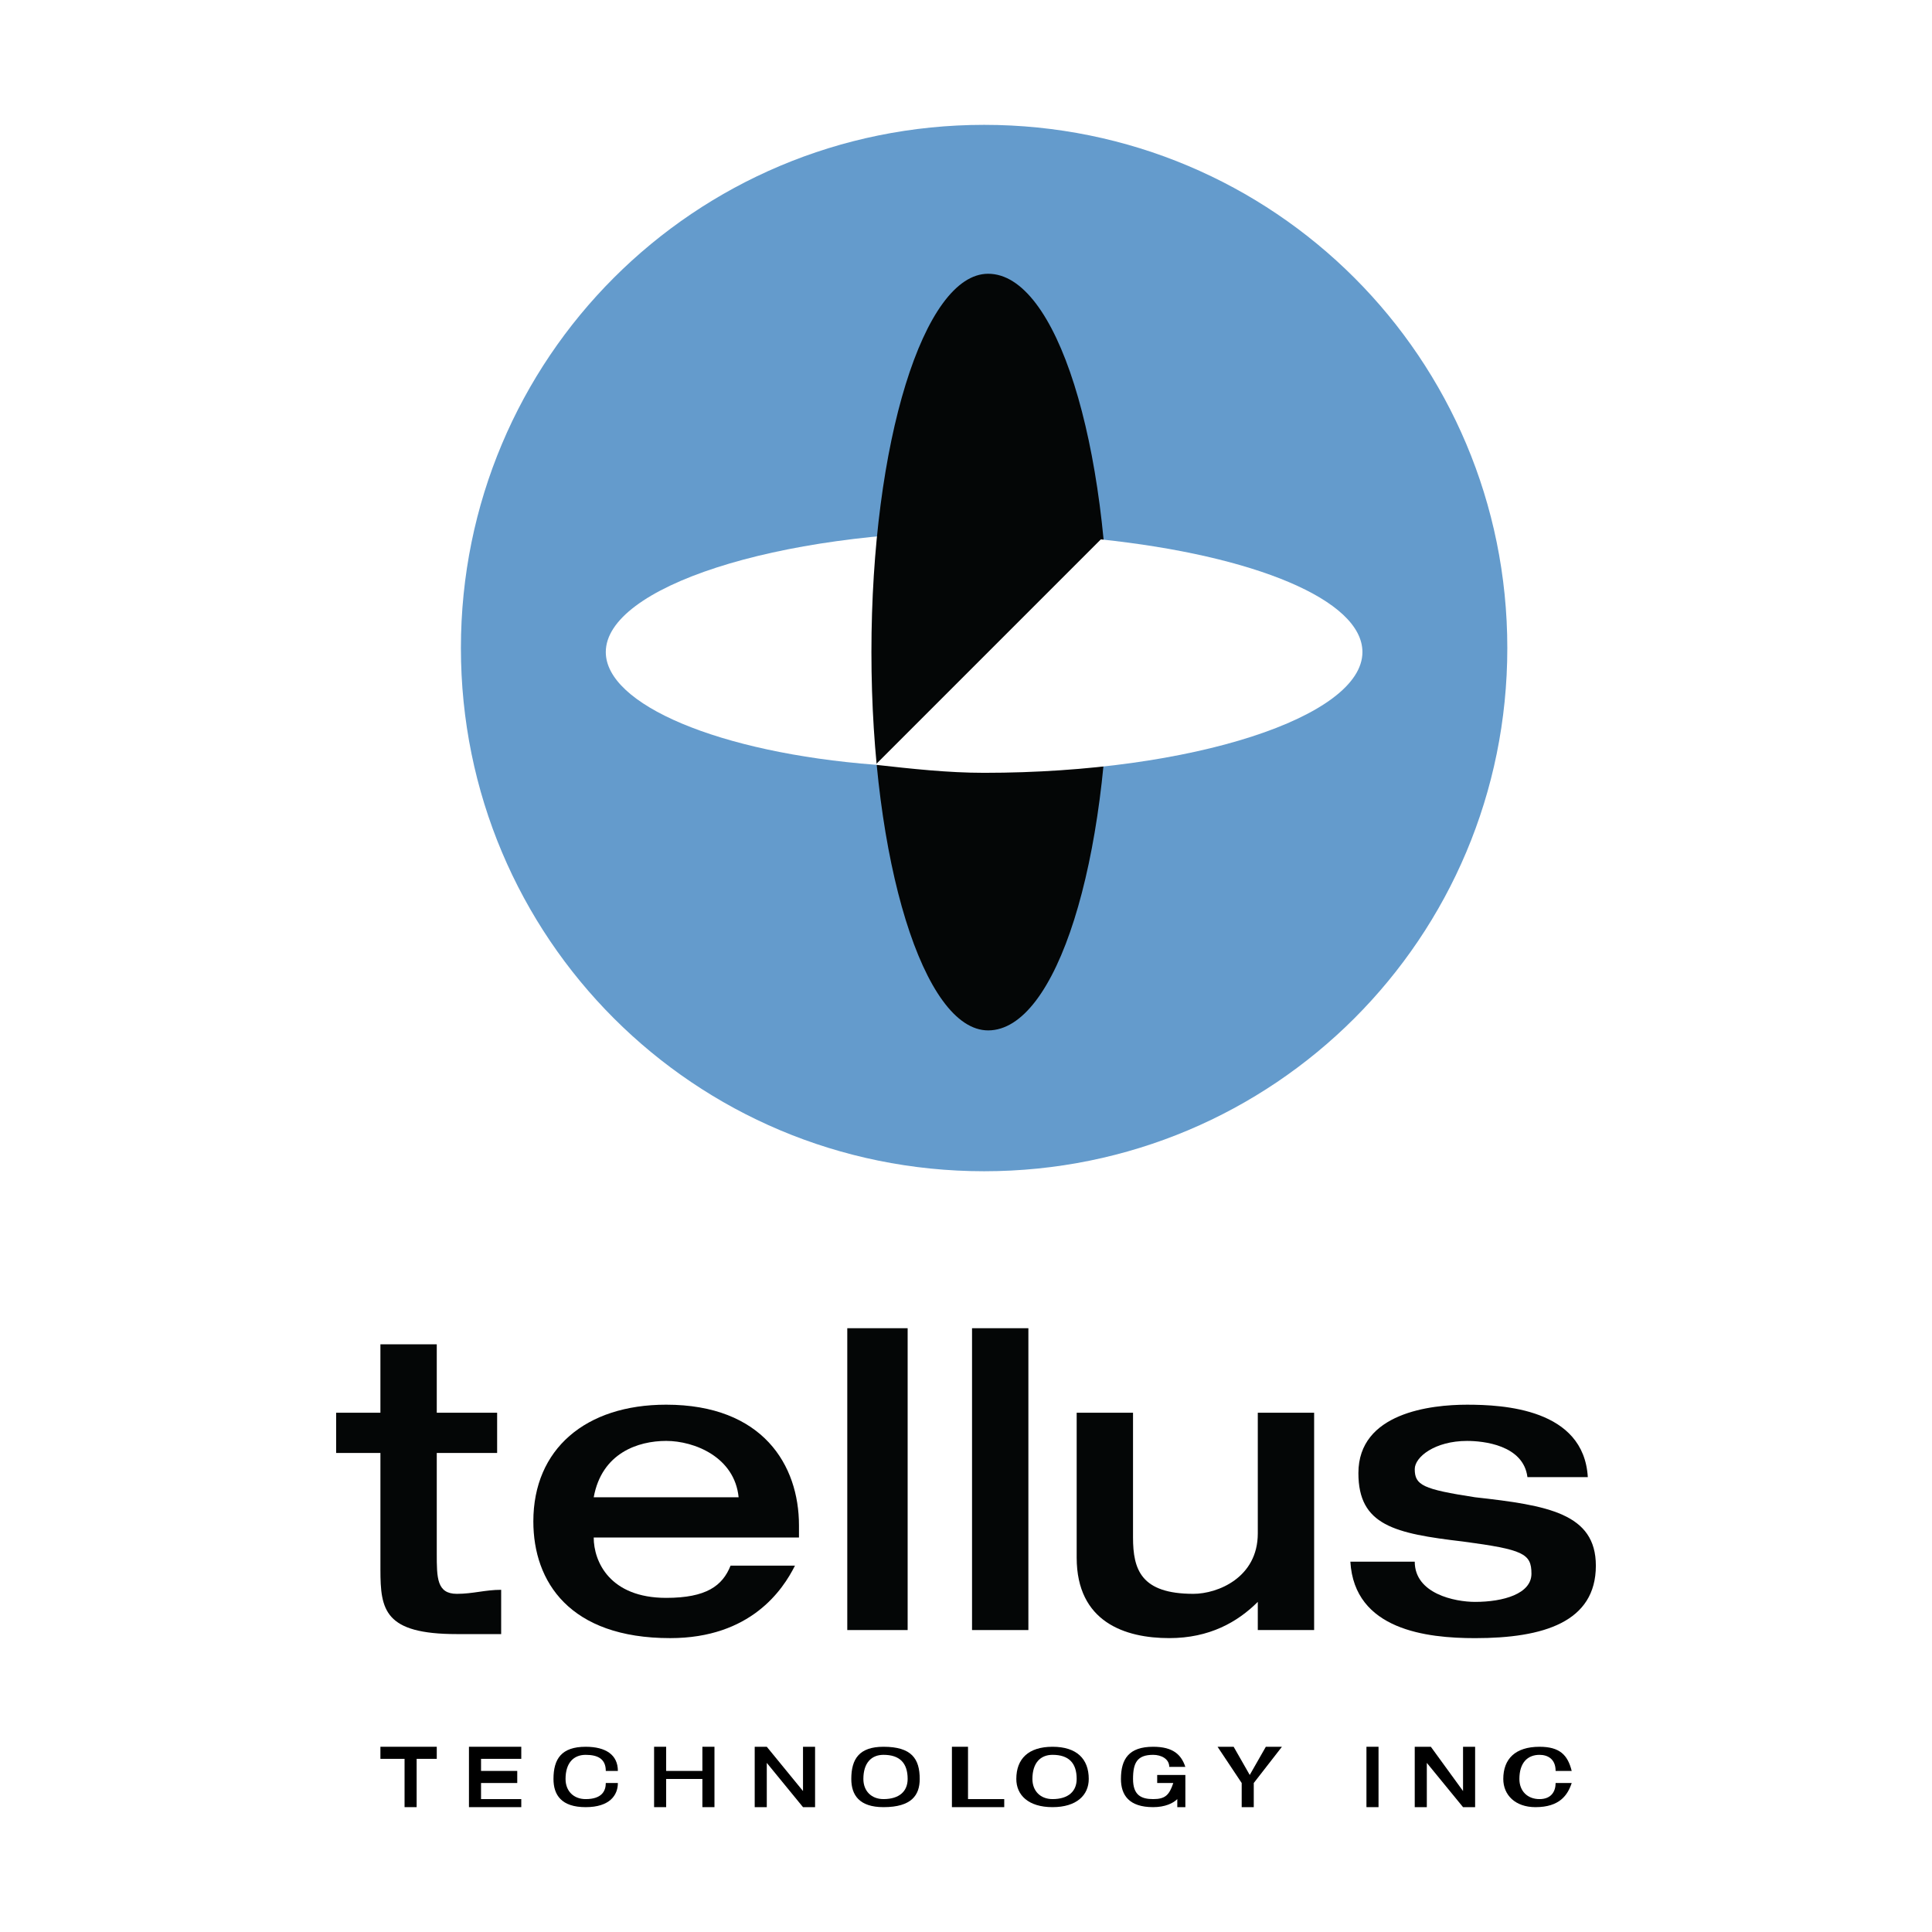
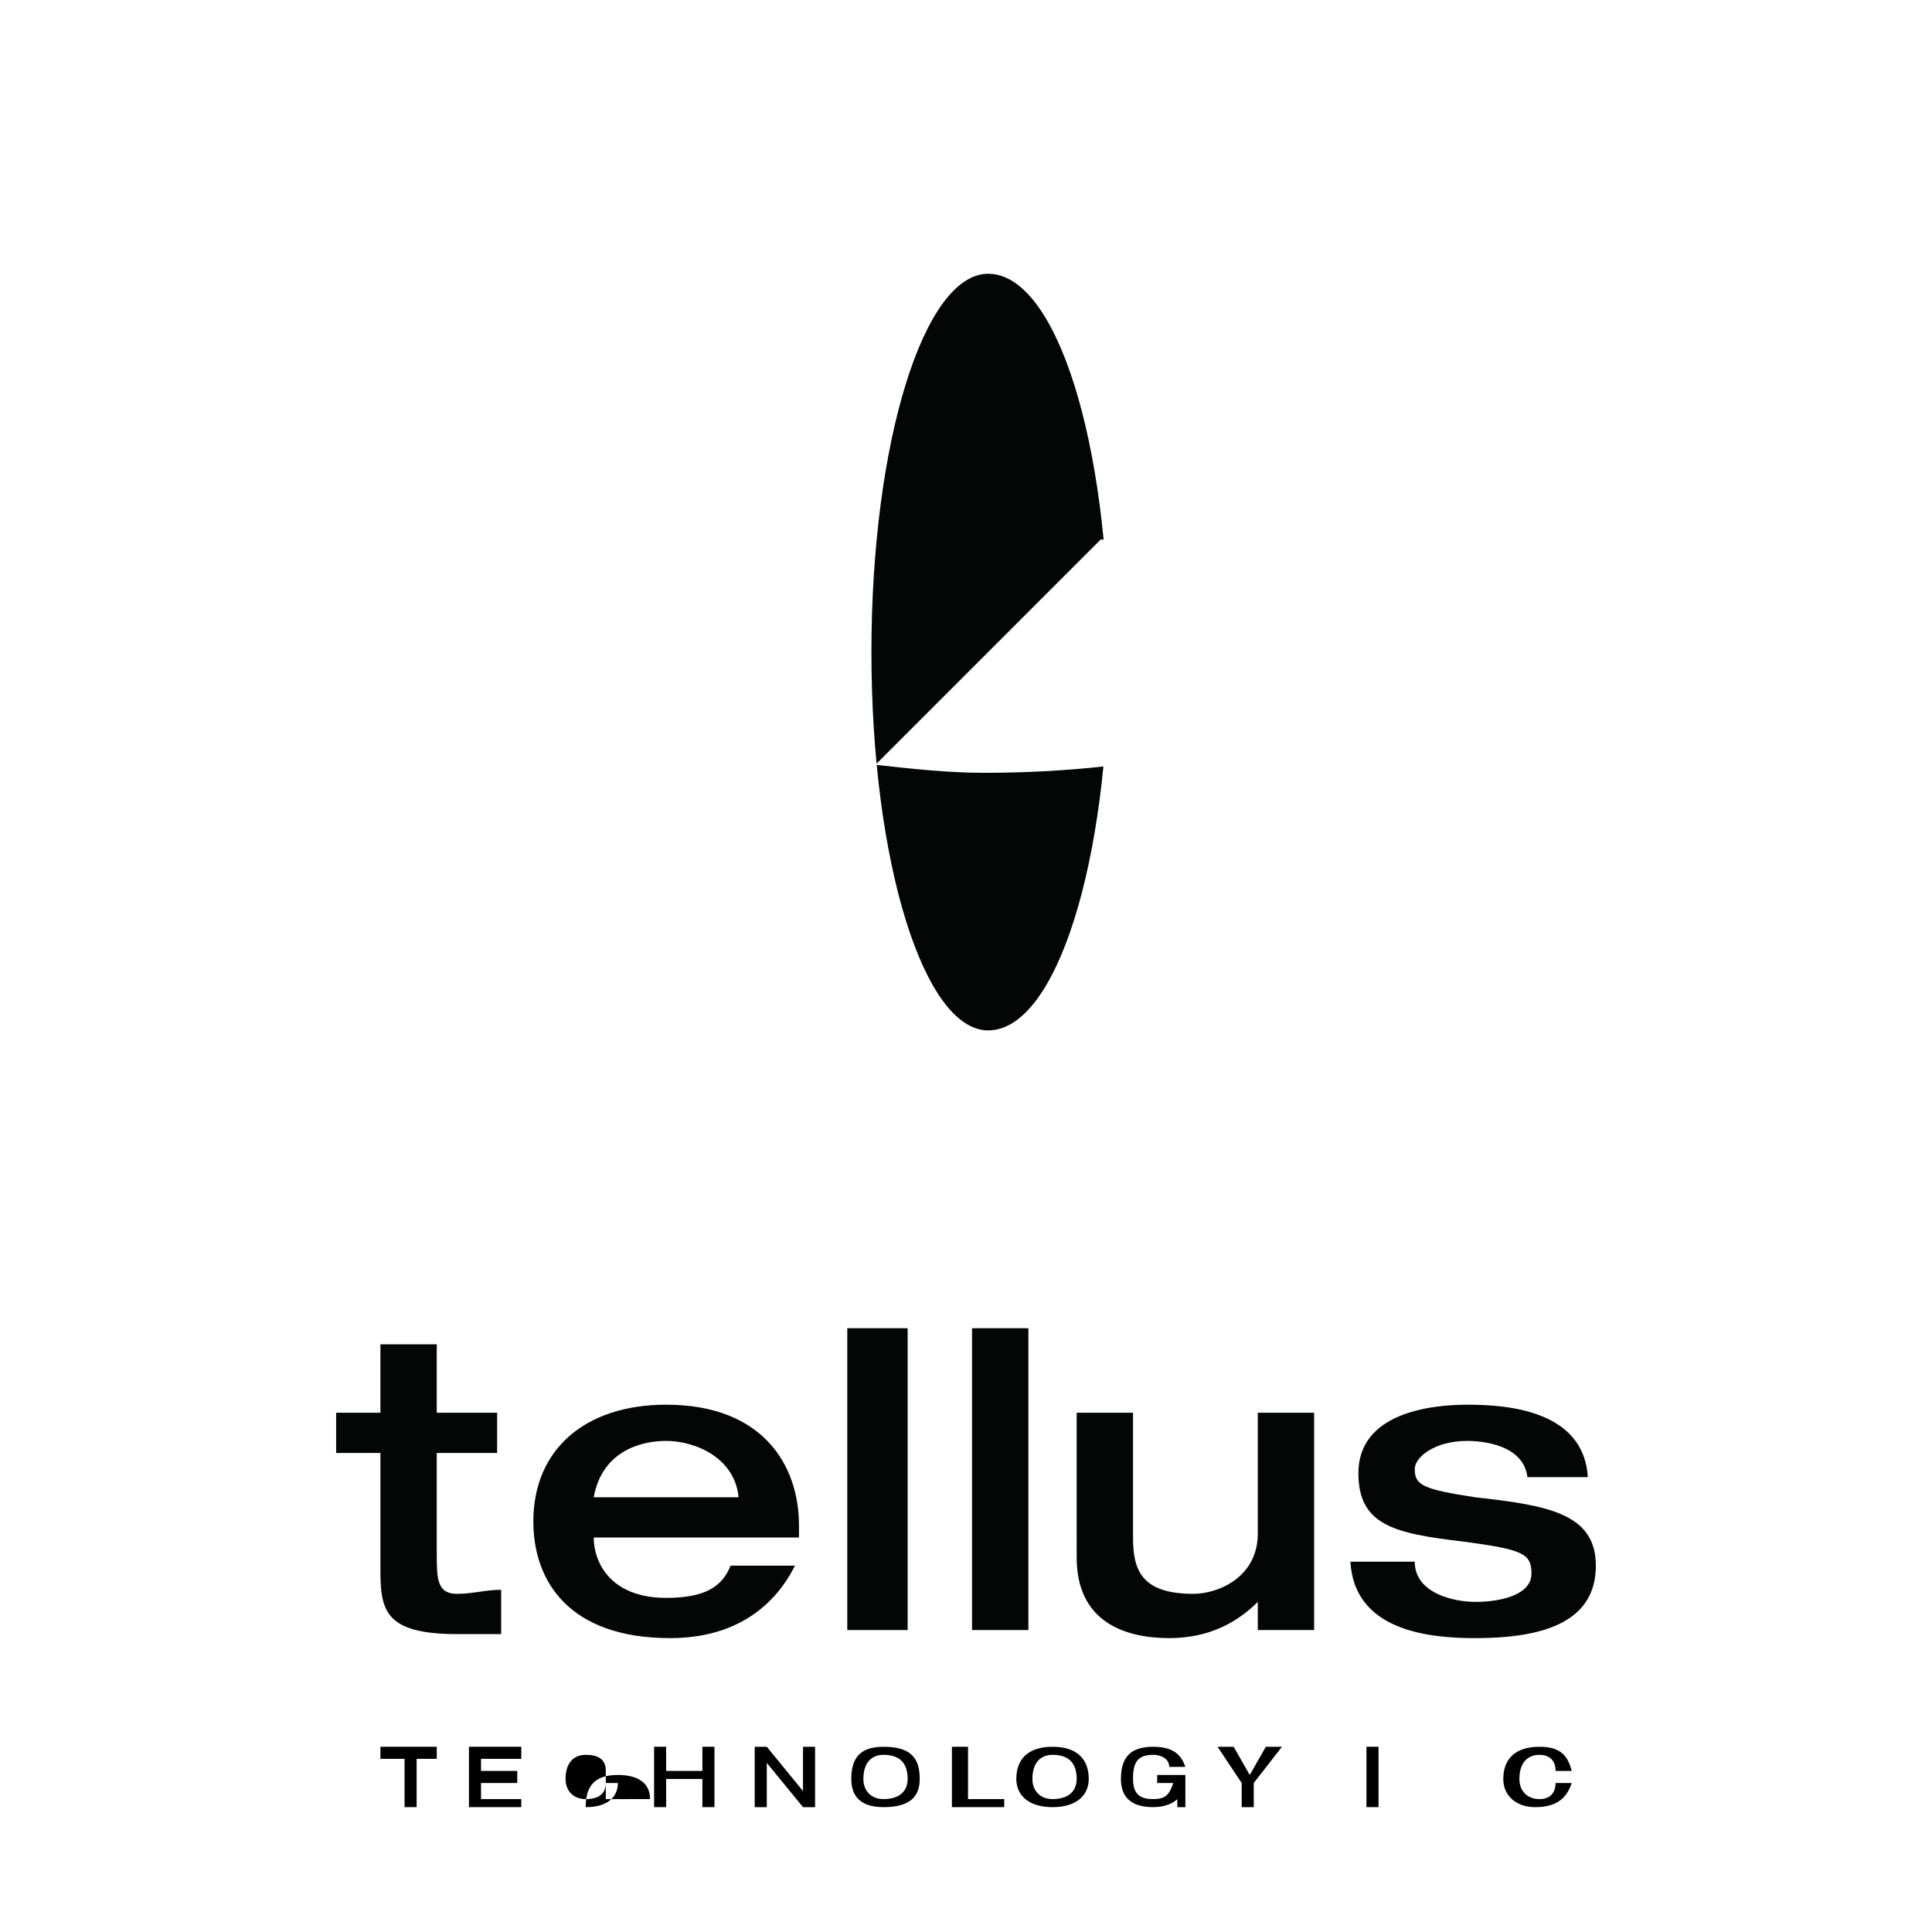
<svg xmlns="http://www.w3.org/2000/svg" version="1.0" id="Layer_1" x="0px" y="0px" width="192.756px" height="192.756px" viewBox="0 0 192.756 192.756" enable-background="new 0 0 192.756 192.756" xml:space="preserve">
  <g>
    <polygon fill-rule="evenodd" clip-rule="evenodd" fill="#FFFFFF" points="0,0 192.756,0 192.756,192.756 0,192.756 0,0  " />
    <path fill-rule="evenodd" clip-rule="evenodd" fill="#040606" d="M37.954,144.965h-4.417v-4.016h4.417v-6.826h5.622v6.826h6.023   v4.016h-6.023v10.037c0,2.41,0,4.016,2.008,4.016c1.606,0,2.811-0.402,4.417-0.402v4.418c-1.606,0-2.811,0-4.417,0   c-7.228,0-7.629-2.41-7.629-6.424V144.965L37.954,144.965z" />
    <path fill-rule="evenodd" clip-rule="evenodd" fill="#040606" d="M59.236,149.381c0.803-4.416,4.417-5.621,7.228-5.621   s6.826,1.605,7.228,5.621H59.236L59.236,149.381z M79.714,153.396v-1.205c0-6.023-3.614-12.045-13.251-12.045   c-8.031,0-13.251,4.416-13.251,11.645c0,6.021,3.614,11.645,13.653,11.645c8.031,0,11.243-4.82,12.448-7.229h-6.425   c-0.803,2.008-2.409,3.213-6.425,3.213c-5.621,0-7.228-3.615-7.228-6.023H79.714L79.714,153.396z" />
    <polygon fill-rule="evenodd" clip-rule="evenodd" fill="#040606" points="84.533,132.516 90.556,132.516 90.556,162.631    84.533,162.631 84.533,132.516  " />
    <polygon fill-rule="evenodd" clip-rule="evenodd" fill="#040606" points="96.98,132.516 102.602,132.516 102.602,162.631    96.98,162.631 96.98,132.516  " />
    <path fill-rule="evenodd" clip-rule="evenodd" fill="#040606" d="M107.42,140.949h5.622v12.447c0,3.213,0.803,5.621,6.023,5.621   c2.409,0,6.425-1.605,6.425-6.023v-12.045h5.621v21.682h-5.621v-2.811l0,0c-2.008,2.008-4.819,3.615-8.834,3.615   c-4.417,0-9.236-1.607-9.236-8.031V140.949L107.42,140.949z" />
    <path fill-rule="evenodd" clip-rule="evenodd" fill="#040606" d="M141.149,155.805c0,3.213,4.016,4.016,6.023,4.016   c2.811,0,5.621-0.803,5.621-2.811s-0.803-2.408-6.826-3.211c-6.826-0.805-10.439-1.607-10.439-6.826   c0-6.023,7.228-6.826,10.842-6.826c3.613,0,11.645,0.4,12.046,7.227h-6.023c-0.401-3.213-4.417-3.613-6.022-3.613   c-3.213,0-5.221,1.605-5.221,2.811c0,1.605,0.804,2.008,6.023,2.811c7.228,0.803,12.046,1.605,12.046,6.826   c0,5.621-5.22,7.229-12.046,7.229c-4.818,0-12.046-0.805-12.447-7.631H141.149L141.149,155.805z" />
    <polygon fill-rule="evenodd" clip-rule="evenodd" points="40.363,175.48 37.954,175.48 37.954,174.275 43.576,174.275    43.576,175.48 41.568,175.48 41.568,180.299 40.363,180.299 40.363,175.48  " />
    <polygon fill-rule="evenodd" clip-rule="evenodd" points="46.788,174.275 52.008,174.275 52.008,175.48 47.993,175.48    47.993,176.686 51.606,176.686 51.606,177.891 47.993,177.891 47.993,179.496 52.008,179.496 52.008,180.299 46.788,180.299    46.788,174.275  " />
-     <path fill-rule="evenodd" clip-rule="evenodd" d="M60.44,176.686c0-1.205-0.803-1.605-2.008-1.605s-2.007,0.803-2.007,2.408   c0,1.205,0.803,2.008,2.007,2.008c1.606,0,2.008-0.803,2.008-1.605h1.205c0,1.205-0.803,2.408-3.212,2.408   c-2.409,0-3.212-1.203-3.212-2.811c0-2.008,0.803-3.213,3.212-3.213c2.008,0,3.212,0.805,3.212,2.41H60.44L60.44,176.686z" />
+     <path fill-rule="evenodd" clip-rule="evenodd" d="M60.44,176.686c0-1.205-0.803-1.605-2.008-1.605s-2.007,0.803-2.007,2.408   c0,1.205,0.803,2.008,2.007,2.008c1.606,0,2.008-0.803,2.008-1.605h1.205c0,1.205-0.803,2.408-3.212,2.408   c0-2.008,0.803-3.213,3.212-3.213c2.008,0,3.212,0.805,3.212,2.41H60.44L60.44,176.686z" />
    <polygon fill-rule="evenodd" clip-rule="evenodd" points="65.259,174.275 66.463,174.275 66.463,176.686 70.077,176.686    70.077,174.275 71.282,174.275 71.282,180.299 70.077,180.299 70.077,177.488 66.463,177.488 66.463,180.299 65.259,180.299    65.259,174.275  " />
    <polygon fill-rule="evenodd" clip-rule="evenodd" points="75.297,174.275 76.502,174.275 80.116,178.693 80.116,178.693    80.116,174.275 81.32,174.275 81.32,180.299 80.116,180.299 76.502,175.883 76.502,175.883 76.502,180.299 75.297,180.299    75.297,174.275  " />
    <path fill-rule="evenodd" clip-rule="evenodd" d="M88.146,179.496c-1.205,0-2.007-0.803-2.007-2.008   c0-1.605,0.803-2.408,2.007-2.408c1.606,0,2.41,0.803,2.41,2.408C90.556,178.693,89.753,179.496,88.146,179.496L88.146,179.496z    M88.146,180.299c2.811,0,3.614-1.203,3.614-2.811c0-2.008-0.803-3.213-3.614-3.213c-2.409,0-3.212,1.205-3.212,3.213   C84.934,179.096,85.737,180.299,88.146,180.299L88.146,180.299z" />
    <polygon fill-rule="evenodd" clip-rule="evenodd" points="94.973,174.275 96.579,174.275 96.579,179.496 100.193,179.496    100.193,180.299 94.973,180.299 94.973,174.275  " />
    <path fill-rule="evenodd" clip-rule="evenodd" d="M105.012,179.496c-1.205,0-2.008-0.803-2.008-2.008   c0-1.605,0.803-2.408,2.008-2.408c1.605,0,2.408,0.803,2.408,2.408C107.42,178.693,106.617,179.496,105.012,179.496   L105.012,179.496z M105.012,180.299c2.408,0,3.613-1.203,3.613-2.811c0-2.008-1.205-3.213-3.613-3.213   c-2.41,0-3.614,1.205-3.614,3.213C101.397,179.096,102.602,180.299,105.012,180.299L105.012,180.299z" />
    <path fill-rule="evenodd" clip-rule="evenodd" d="M118.262,180.299h-0.803v-0.803c-0.401,0.402-1.205,0.803-2.409,0.803   c-2.409,0-3.213-1.203-3.213-2.811c0-2.008,0.804-3.213,3.213-3.213c2.008,0,2.811,0.805,3.212,2.008h-1.605   c0-0.803-0.804-1.203-1.606-1.203c-1.606,0-2.008,0.803-2.008,2.408c0,1.607,0.803,2.008,2.008,2.008   c1.204,0,1.606-0.4,2.008-1.605h-1.606v-0.803h2.811V180.299L118.262,180.299z" />
    <polygon fill-rule="evenodd" clip-rule="evenodd" points="123.884,177.891 121.475,174.275 123.08,174.275 124.687,177.088    126.293,174.275 127.899,174.275 125.088,177.891 125.088,180.299 123.884,180.299 123.884,177.891  " />
    <polygon fill-rule="evenodd" clip-rule="evenodd" points="136.331,174.275 137.536,174.275 137.536,180.299 136.331,180.299    136.331,174.275  " />
-     <polygon fill-rule="evenodd" clip-rule="evenodd" points="141.149,174.275 142.756,174.275 145.968,178.693 145.968,178.693    145.968,174.275 147.173,174.275 147.173,180.299 145.968,180.299 142.354,175.883 142.354,175.883 142.354,180.299    141.149,180.299 141.149,174.275  " />
    <path fill-rule="evenodd" clip-rule="evenodd" d="M155.204,176.686c0-1.205-0.804-1.605-1.606-1.605   c-1.205,0-2.008,0.803-2.008,2.408c0,1.205,0.803,2.008,2.008,2.008c1.204,0,1.606-0.803,1.606-1.605h1.605   c-0.401,1.205-1.204,2.408-3.613,2.408c-2.008,0-3.213-1.203-3.213-2.811c0-2.008,1.205-3.213,3.614-3.213   c2.008,0,2.811,0.805,3.212,2.41H155.204L155.204,176.686z" />
-     <path fill-rule="evenodd" clip-rule="evenodd" fill="#649BCC" d="M45.985,64.656c0-28.911,23.29-52.2,52.201-52.2   c28.91,0,52.199,23.29,52.199,52.2s-23.289,52.199-52.199,52.199C69.274,116.855,45.985,93.567,45.985,64.656L45.985,64.656z" />
    <path fill-rule="evenodd" clip-rule="evenodd" fill="#FFFFFF" d="M87.343,76.301c-15.66-1.205-26.903-6.023-26.903-11.243   c0-6.424,16.865-12.046,37.745-12.046c4.015,0,8.03,0.401,11.645,0.803L87.343,76.301L87.343,76.301z" />
    <path fill-rule="evenodd" clip-rule="evenodd" fill="#040606" d="M86.942,65.058c0-20.88,5.22-37.745,11.645-37.745   c6.826,0,12.046,16.865,12.046,37.745c0,20.88-5.22,37.745-12.046,37.745C92.162,102.803,86.942,85.938,86.942,65.058   L86.942,65.058z" />
    <path fill-rule="evenodd" clip-rule="evenodd" fill="#FFFFFF" d="M109.83,53.815c15.258,1.606,26.1,6.023,26.1,11.243   c0,6.425-16.864,12.046-37.744,12.046c-3.614,0-7.228-0.401-10.842-0.803L109.83,53.815L109.83,53.815z" />
  </g>
</svg>